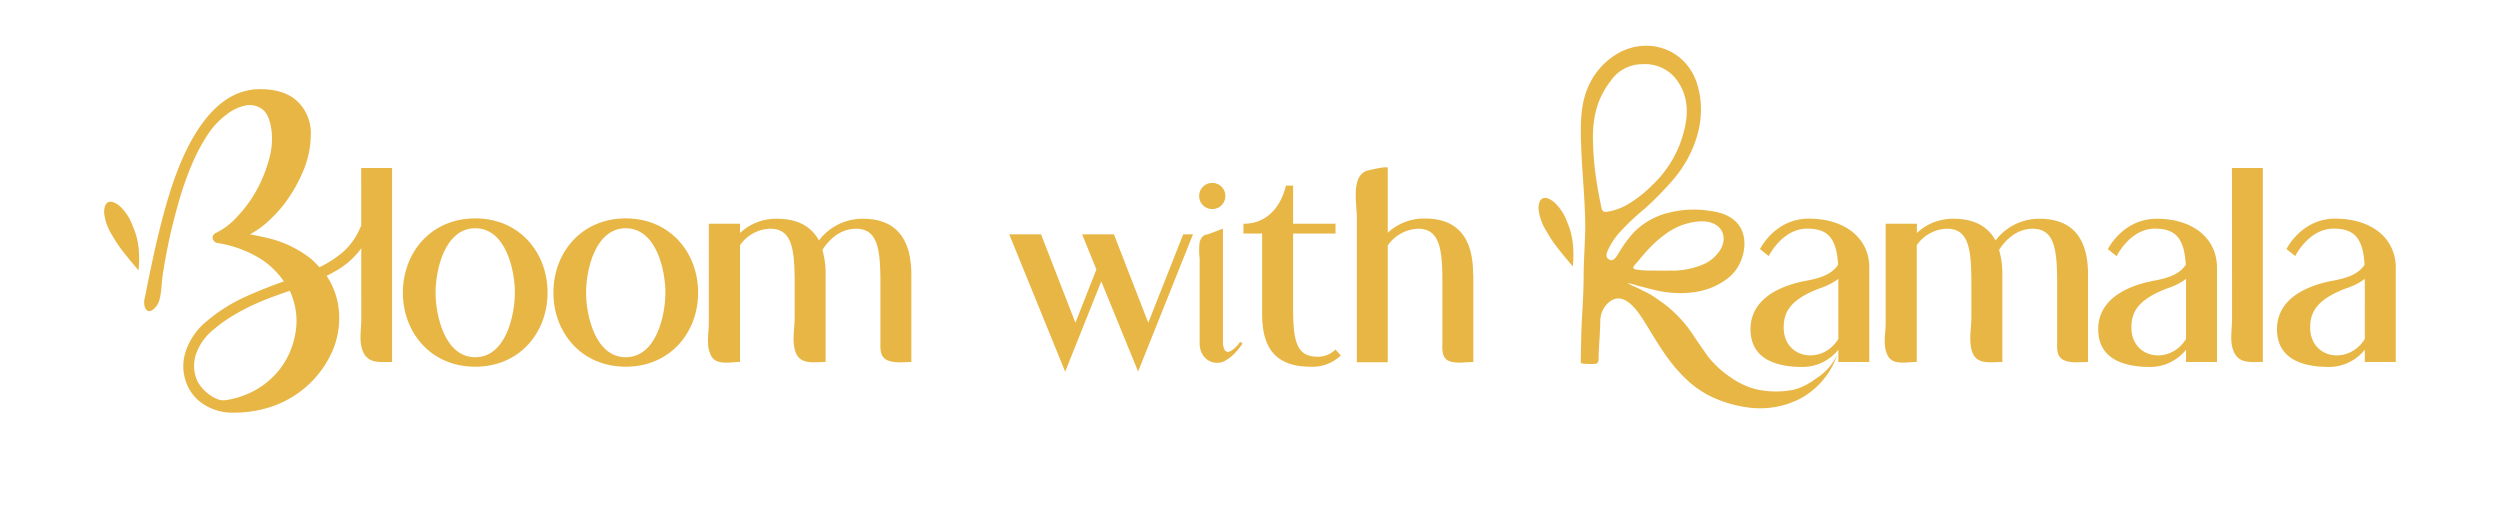
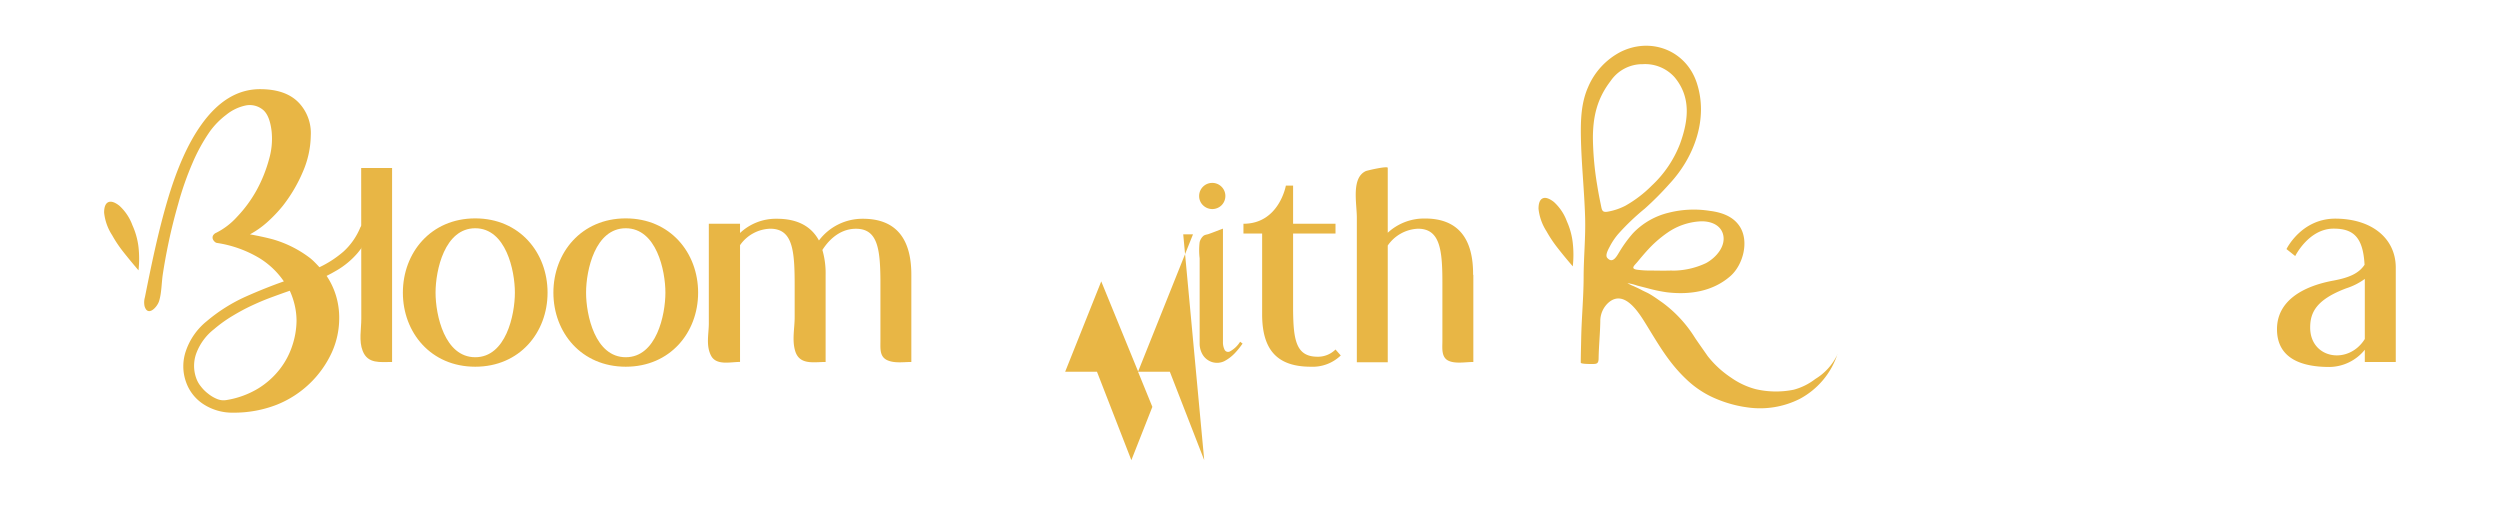
<svg xmlns="http://www.w3.org/2000/svg" id="Layer_1" data-name="Layer 1" viewBox="0 0 595.28 120.71">
  <defs>
    <style>.cls-1{fill:#e8b645;}</style>
  </defs>
  <path class="cls-1" d="M392.25,77.71,392,77.3c-1.6-2.56-5.05-8.42-8.85-5.37a5.88,5.88,0,0,0-2.1,4.62c-.05,2.91-.35,5.8-.4,8.7,0,1.51-.53,1.42-1.95,1.42-.22,0-2.31,0-2.3-.32,0-1.92.07-3.84.1-5.76.09-4.86.57-9.71.58-14.58s.5-9.55.35-14.35c-.19-6.34-.88-12.61-1-19-.07-4.12.05-8.21,1.75-12a16.85,16.85,0,0,1,7.68-8.29c7.22-3.61,15.57-.39,18.14,7.3,2.85,8.54-.56,17.79-6.54,24.17a72.86,72.86,0,0,1-5.82,5.84,55.54,55.54,0,0,0-6.37,6.09,15.71,15.71,0,0,0-1.85,2.72c-.36.7-1.3,2.24-.71,2.92,1.35,1.53,2.32-.53,2.94-1.52a30.2,30.2,0,0,1,3.15-4.32,17.36,17.36,0,0,1,8.54-4.92,24.29,24.29,0,0,1,9.79-.44c2.74.34,5.52,1.27,7.1,3.68,2.34,3.56.81,9.21-2.2,11.85-4.21,3.69-9.72,4.5-15.11,3.86a36,36,0,0,1-4.73-1L389.84,68a13.72,13.72,0,0,0-2.33-.59,9.68,9.68,0,0,0,1.55.76c.6.29,1.22.55,1.8.87s1.27.59,1.88.94c1.1.63,2.08,1.36,3.12,2.08a30.12,30.12,0,0,1,7.76,8.42c1,1.47,2,2.87,3,4.31a23.68,23.68,0,0,0,5.6,5.15A18.26,18.26,0,0,0,418,92.65a21.25,21.25,0,0,0,9.12.14,14.53,14.53,0,0,0,5.13-2.55,13.57,13.57,0,0,0,5.19-5.69c0-.11.08-.21.11-.31A18.71,18.71,0,0,1,428.5,95a21,21,0,0,1-12.44,2q-.58-.08-1.17-.18a29.37,29.37,0,0,1-7.69-2.51,23.14,23.14,0,0,1-5.8-4.13C397.47,86.45,395,82.19,392.25,77.71ZM387,49a28.72,28.72,0,0,0,6.3-4.8,26.77,26.77,0,0,0,6.75-10c2-5.54,2.66-11.06-1.33-15.83a9.41,9.41,0,0,0-7.56-3.09,9.16,9.16,0,0,0-7.65,4c-3.24,4.22-4.23,8.52-4.22,13.73a73.47,73.47,0,0,0,1.05,11.27c.23,1.44.5,2.86.8,4.29s.26,2.09,1.74,1.82A14.69,14.69,0,0,0,387,49Zm11.09,15.44a18.66,18.66,0,0,0,8.13-1.79c2.38-1.28,4.93-4.13,4-7.06-.75-2.27-3.26-3-5.41-2.88a15.14,15.14,0,0,0-7.72,2.66,27.91,27.91,0,0,0-5,4.42c-.75.83-1.47,1.69-2.18,2.55s-1.74,1.6-.19,1.87a23.69,23.69,0,0,0,3.47.21C394.71,64.43,396.39,64.48,398.12,64.41Z" />
  <path class="cls-1" d="M86,40h7.36V86.19c-2.82,0-5.78.5-7-2.63-.94-2.38-.33-5.18-.33-7.67Z" />
-   <path class="cls-1" d="M531.45,40h7.36V86.19c-2.82,0-5.78.5-7-2.63-.95-2.38-.33-5.18-.33-7.67Z" />
  <path class="cls-1" d="M130.38,69.68c0,9.5-6.65,17.64-17.22,17.64S95.93,79.18,95.93,69.68,102.58,52,113.16,52,130.38,60.17,130.38,69.68Zm-7.78,0c0-5.29-2.14-15.33-9.44-15.33s-9.45,10-9.45,15.33,2.14,15.38,9.45,15.38S122.6,75,122.6,69.68Z" />
  <path class="cls-1" d="M166.23,69.68c0,9.5-6.66,17.64-17.23,17.64s-17.23-8.14-17.23-17.64S138.42,52,149,52,166.23,60.17,166.23,69.68Zm-7.79,0c0-5.29-2.14-15.33-9.44-15.33s-9.45,10-9.45,15.33,2.14,15.38,9.45,15.38S158.44,75,158.44,69.68Z" />
  <path class="cls-1" d="M217,65.4V86.19c-1.82,0-3.95.35-5.66-.39-1.91-.83-1.7-2.74-1.7-4.56V66.64c-.06-7.48-.71-12.17-5.82-12.17-4.28,0-6.9,3.32-8,5.05a19.72,19.72,0,0,1,.77,5.88V86.19c-2.82,0-6.19.77-7.23-2.56-.81-2.61-.14-5.44-.14-8.11V68c0-8.32-.42-13.54-5.82-13.54a9.09,9.09,0,0,0-7.19,3.92v27.8c-2.32,0-5.66.91-6.91-1.51s-.52-5.2-.52-7.67V53.28h7.43v2.2A12.44,12.44,0,0,1,185,52.09c4.93,0,8.2,1.84,10,5.17a13,13,0,0,1,10.46-5.17C213.41,52.09,217,56.9,217,65.4Z" />
-   <path class="cls-1" d="M497.19,65.4V86.19c-1.82,0-3.95.35-5.66-.39-1.91-.83-1.7-2.74-1.7-4.56V66.64c-.06-7.48-.72-12.17-5.83-12.17-4.27,0-6.89,3.32-8,5.05a19.39,19.39,0,0,1,.78,5.88V86.19c-2.83,0-6.19.77-7.23-2.56-.81-2.61-.14-5.44-.14-8.11V68c0-8.32-.42-13.54-5.82-13.54a9.08,9.08,0,0,0-7.19,3.92v27.8c-2.33,0-5.67.91-6.91-1.51S449,79.48,449,77V53.28h7.43v2.2a12.44,12.44,0,0,1,8.73-3.39c4.93,0,8.2,1.84,10,5.17a13,13,0,0,1,10.46-5.17C493.63,52.09,497.19,56.9,497.19,65.4Z" />
  <path class="cls-1" d="M295.29,81.37l.58.44a18.77,18.77,0,0,1-1.82,2.26A9.66,9.66,0,0,1,291.52,86a4,4,0,0,1-2.86.23,4.06,4.06,0,0,1-2.2-1.63,5.13,5.13,0,0,1-.81-2.68c0-1.14,0-3.1,0-5.88s0-5.55,0-8.3V61.52a16.07,16.07,0,0,1,0-3.86,3,3,0,0,1,.79-1.4c.42-.4.85-.36,1.36-.54,1.14-.4,2.27-.86,3.4-1.28l0,27a4,4,0,0,0,.37,1.8.93.93,0,0,0,1.25.46A6.58,6.58,0,0,0,295.29,81.37Z" />
  <path class="cls-1" d="M318,83.22l1.25,1.42a9.63,9.63,0,0,1-7.13,2.68c-8,0-11.59-4-11.59-12.48V55.6h-4.45V53.28c8.5,0,10.1-9.09,10.1-9.09h1.72v9.09H318V55.6h-10.1V73.71c.06,7.31.72,11.23,5.83,11.23A5.91,5.91,0,0,0,318,83.22Z" />
  <path class="cls-1" d="M350.76,65.4l.06.06V86.19c-1.77,0-4.27.48-5.89-.28-1.78-.82-1.48-3-1.48-4.68v-14c0-7.84-.59-12.77-5.82-12.77a9.22,9.22,0,0,0-7.19,4v27.8h-7.36V51.83c0-3.4-1.37-9.46,2.13-11.09.28-.13,5.23-1.3,5.23-.77V55.42a12.76,12.76,0,0,1,8.8-3.39C347.26,52,350.82,56.9,350.76,65.4Z" />
-   <path class="cls-1" d="M445.1,63.5V86.19h-7.37V83.28a11,11,0,0,1-8.43,4.1c-6.84,0-12.48-2.14-12.48-9,0-6.66,6-10.22,13.55-11.59,3.74-.71,5.94-1.72,7.3-3.74-.35-6.65-2.73-8.61-7.36-8.61-5.94,0-9.15,6.53-9.15,6.53l-2.08-1.66s3.5-7.25,11.64-7.25C439.46,52.09,445,56.78,445.1,63.5Zm-7.37,17.22V66.41a15.28,15.28,0,0,1-4.45,2.25c-7.07,2.68-8.56,5.71-8.56,9.33C424.72,85.42,433.81,87,437.73,80.72Z" />
-   <path class="cls-1" d="M527.89,63.5V86.19h-7.37V83.28a11,11,0,0,1-8.44,4.1c-6.83,0-12.47-2.14-12.47-9,0-6.66,6-10.22,13.54-11.59,3.75-.71,5.94-1.72,7.31-3.74-.36-6.65-2.73-8.61-7.37-8.61C507.15,54.47,504,61,504,61l-2.09-1.66s3.51-7.25,11.65-7.25C522.24,52.09,527.77,56.78,527.89,63.5Zm-7.37,17.22V66.41a15.23,15.23,0,0,1-4.46,2.25c-7.07,2.68-8.55,5.71-8.55,9.33C507.51,85.42,516.6,87,520.52,80.72Z" />
  <path class="cls-1" d="M570.46,63.5V86.19h-7.37V83.28a11,11,0,0,1-8.43,4.1c-6.84,0-12.48-2.14-12.48-9,0-6.66,6-10.22,13.55-11.59,3.74-.71,5.94-1.72,7.3-3.74-.35-6.65-2.73-8.61-7.36-8.61-5.94,0-9.15,6.53-9.15,6.53l-2.08-1.66s3.5-7.25,11.64-7.25C564.82,52.09,570.34,56.78,570.46,63.5Zm-7.37,17.22V66.41a15.28,15.28,0,0,1-4.45,2.25c-7.07,2.68-8.56,5.71-8.56,9.33C550.08,85.42,559.17,87,563.09,80.72Z" />
  <path class="cls-1" d="M285.53,46.66a3,3,0,0,0,.92,2.21,3.14,3.14,0,0,0,4.42,0,3.12,3.12,0,0,0-2.22-5.32,3.12,3.12,0,0,0-3.12,3.11Z" />
-   <path class="cls-1" d="M281.74,55.79h2.33L271,88.46,262.22,67l-8.59,21.51L240.31,55.79h7.57l8.19,21.06,5-12.69-3.41-8.37h7.57l8.19,21.06Z" />
+   <path class="cls-1" d="M281.74,55.79h2.33L271,88.46,262.22,67l-8.59,21.51h7.57l8.19,21.06,5-12.69-3.41-8.37h7.57l8.19,21.06Z" />
  <path class="cls-1" d="M31.53,53.63A11.76,11.76,0,0,0,28.44,49c-1.1-.87-2-1.15-2.65-.86s-1,1.12-1,2.48A12.17,12.17,0,0,0,26.7,56a29.31,29.31,0,0,0,2.6,3.9q1.57,2,3.68,4.47a25.62,25.62,0,0,0,0-5.54A17.65,17.65,0,0,0,31.53,53.63Z" />
  <path class="cls-1" d="M373.09,52.7A11.65,11.65,0,0,0,370,48.09c-1.11-.86-2-1.15-2.66-.86s-1,1.12-1,2.48a12.21,12.21,0,0,0,1.89,5.34,30.18,30.18,0,0,0,2.59,3.9c1.06,1.36,2.28,2.85,3.68,4.47a25.53,25.53,0,0,0,0-5.53A17.11,17.11,0,0,0,373.09,52.7Z" />
  <path class="cls-1" d="M87.56,53.53a1.15,1.15,0,0,1,.7.68,1.31,1.31,0,0,1,0,1,20.83,20.83,0,0,1-3.21,5.15,19.64,19.64,0,0,1-4.83,4L79,65.05c-.39.21-.8.43-1.23.64A17.71,17.71,0,0,1,80,70.39a18,18,0,0,1,.77,5.28A19.77,19.77,0,0,1,79,83.94a24.33,24.33,0,0,1-13,12.39,27.94,27.94,0,0,1-10.42,1.93,12.63,12.63,0,0,1-7-1.93A10.34,10.34,0,0,1,44.31,91a11.16,11.16,0,0,1-.06-7.4,15.55,15.55,0,0,1,5-7.14,39.43,39.43,0,0,1,9.23-5.82q4.72-2.1,9.11-3.64a19.27,19.27,0,0,0-5.92-5.6,27.72,27.72,0,0,0-9.92-3.54.94.94,0,0,1-.57-.25,1.65,1.65,0,0,1-.49-.65,1.1,1.1,0,0,1,0-.8,1.53,1.53,0,0,1,.81-.74,16.78,16.78,0,0,0,4.86-3.7,30.77,30.77,0,0,0,4.73-6.41,33.49,33.49,0,0,0,3-7.49,17.31,17.31,0,0,0,.58-6.6Q64.2,27.27,62.43,26a4.94,4.94,0,0,0-4-.87,10.9,10.9,0,0,0-4.54,2.19,18.69,18.69,0,0,0-3.93,4,42,42,0,0,0-4.08,7.4,73.21,73.21,0,0,0-3.45,9.84c-.9,3.14-1.65,6.15-2.25,9s-1.07,5.47-1.41,7.72c-.32,2.06-.27,4.48-.91,6.47-.46,1.42-2.67,3.77-3.44,1.15a4.4,4.4,0,0,1,.08-2.1c1.54-7.71,3.15-15.53,5.37-23.06s4.86-13.53,8-17.95q6.06-8.57,14.06-8.56,6.12,0,9.21,3.22A10.51,10.51,0,0,1,74,32.29a22.41,22.41,0,0,1-1.86,8.56A35.9,35.9,0,0,1,67.35,49,33.59,33.59,0,0,1,63.52,53a21.63,21.63,0,0,1-4,2.8c1.93.35,3.71.73,5.34,1.16a26.76,26.76,0,0,1,9,4.51A13.6,13.6,0,0,1,75,62.51c.36.36.72.74,1.06,1.12a25.15,25.15,0,0,0,5.73-3.73,15.92,15.92,0,0,0,4-5.73,1.38,1.38,0,0,1,.71-.7A1.12,1.12,0,0,1,87.56,53.53ZM46.76,90.15A6.6,6.6,0,0,0,47.82,92a9,9,0,0,0,1.74,1.74A8.51,8.51,0,0,0,51.68,95a4,4,0,0,0,2.22.26,21.07,21.07,0,0,0,7.53-2.73,19.34,19.34,0,0,0,5.18-4.61,18.37,18.37,0,0,0,3-5.66,19.36,19.36,0,0,0,1-5.85,16.69,16.69,0,0,0-.39-3.54A17.87,17.87,0,0,0,69,69.23c-1.51.52-3,1.06-4.57,1.64s-3.07,1.23-4.57,1.93-3,1.52-4.5,2.42a32.18,32.18,0,0,0-4.38,3.15A13.06,13.06,0,0,0,46.79,84,8.71,8.71,0,0,0,46.76,90.15Z" />
</svg>